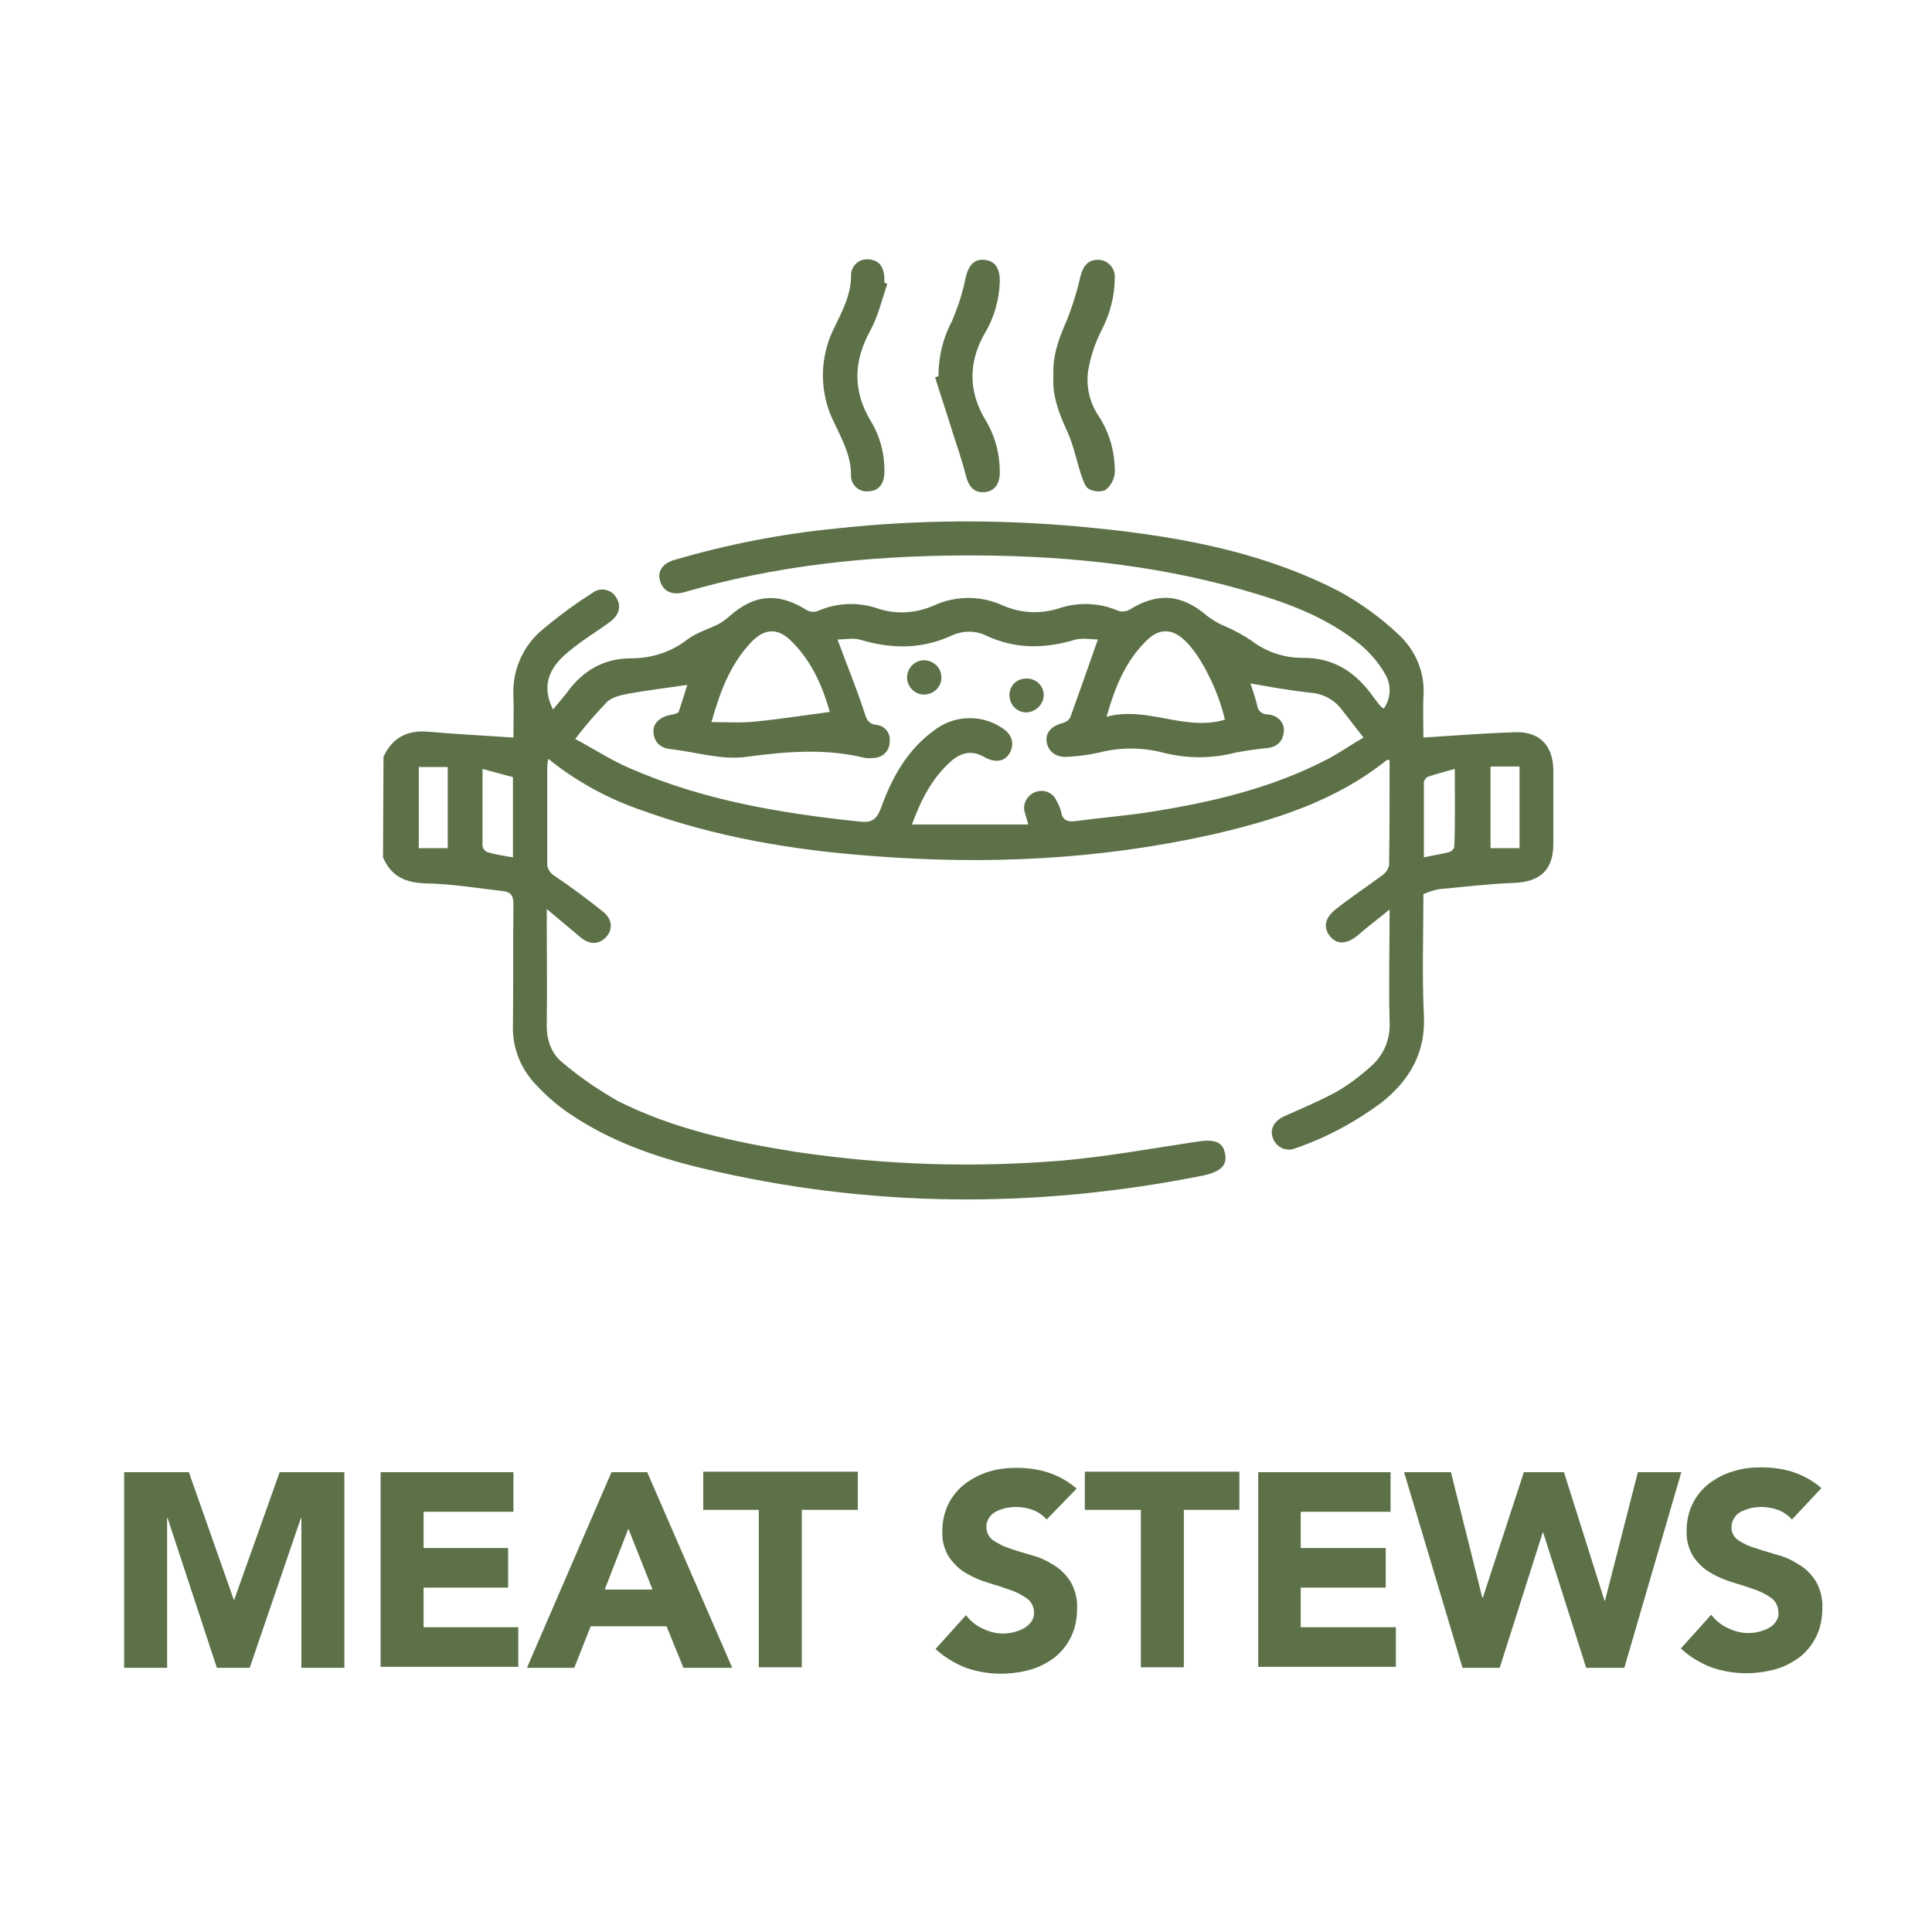
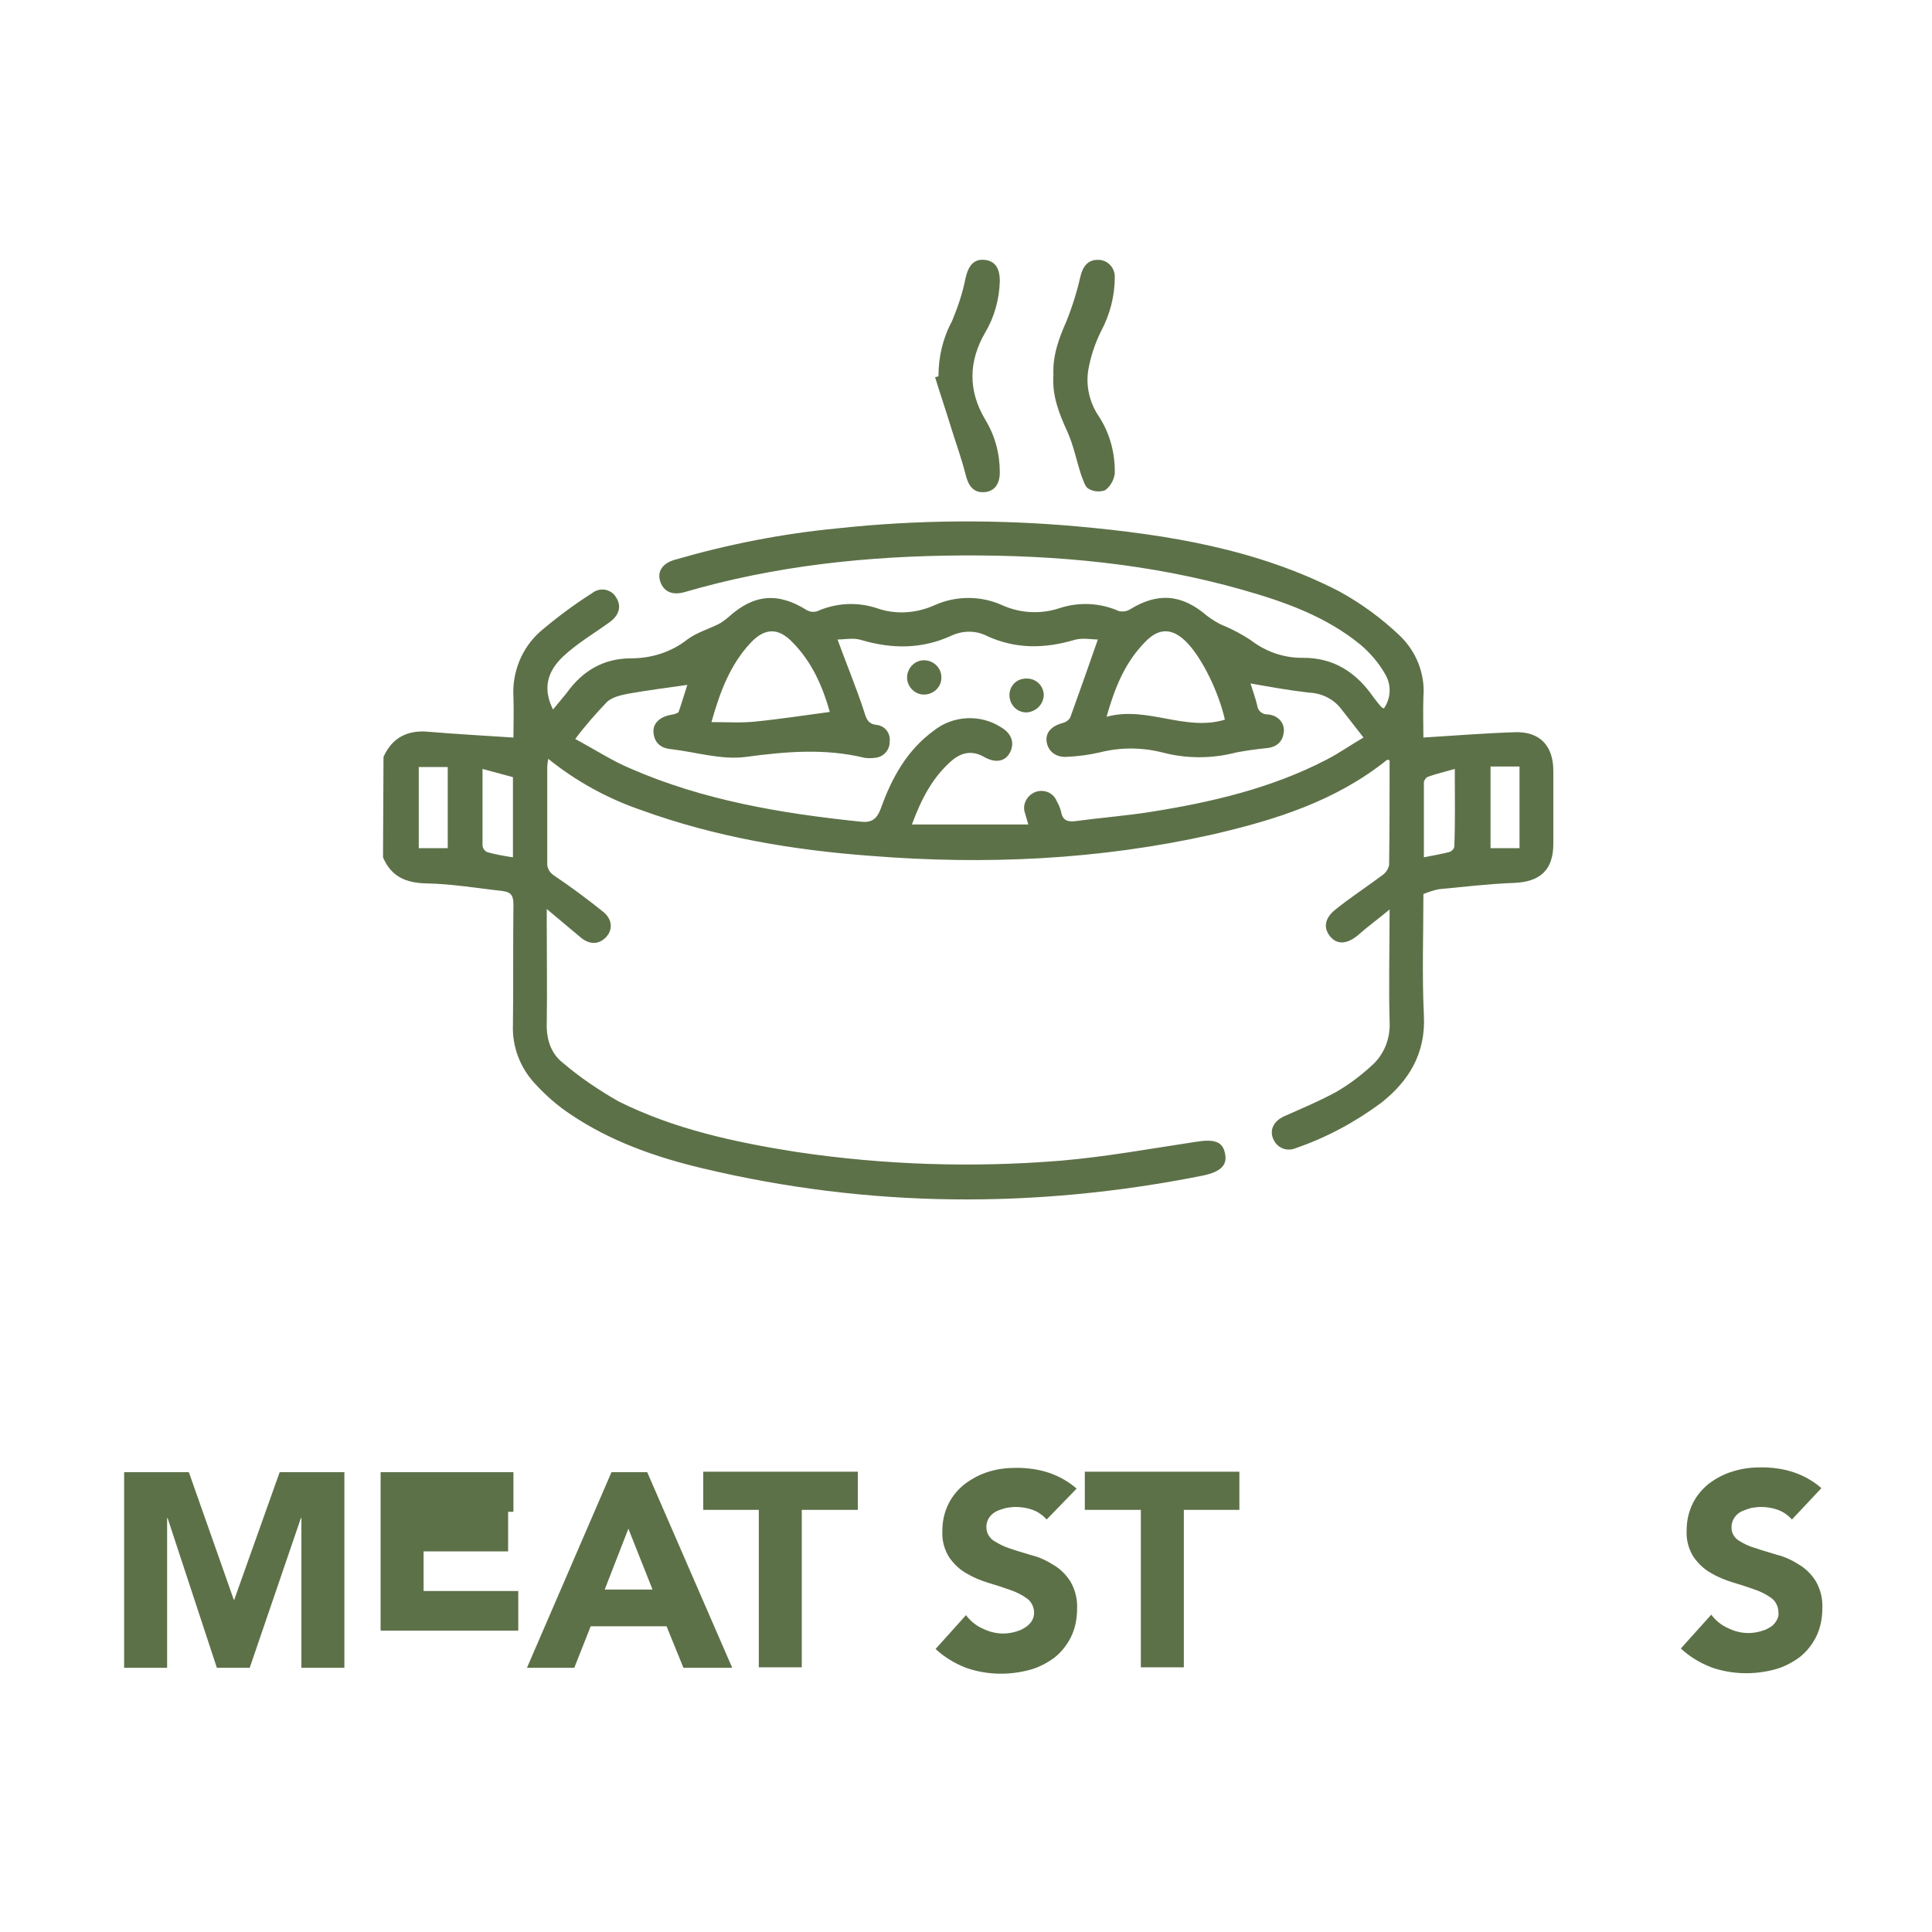
<svg xmlns="http://www.w3.org/2000/svg" id="Capa_1" x="0px" y="0px" viewBox="0 0 400 400" style="enable-background:new 0 0 400 400;" xml:space="preserve">
  <style type="text/css">	.st0{fill:#5D7148;}</style>
  <path class="st0" d="M25.6,304.8h13.5l9.3,26.4h0.1l9.4-26.4h13.4v40.5h-8.9v-31h-0.1l-10.6,31h-6.8l-10.2-31h-0.1v31h-8.9V304.8z" />
-   <path class="st0" d="M78.8,304.8h27.5v8.2H87.7v7.5h17.5v8.2H87.7v8.2h19.6v8.2H78.8V304.8z" />
+   <path class="st0" d="M78.8,304.8h27.5v8.2H87.7h17.5v8.2H87.7v8.2h19.6v8.2H78.8V304.8z" />
  <path class="st0" d="M126.6,304.8h7.4l17.6,40.5h-10.1l-3.5-8.6h-15.7l-3.4,8.6h-9.8L126.6,304.8z M130.1,316.5l-4.9,12.6h9.9 L130.1,316.5z" />
  <path class="st0" d="M157.1,312.6h-11.5v-7.9h32v7.9H166v32.6h-8.9L157.1,312.6z" />
  <path class="st0" d="M216.7,314.6c-0.8-0.9-1.8-1.6-2.9-2c-1.1-0.4-2.3-0.6-3.5-0.6c-0.7,0-1.3,0.1-2,0.2c-0.7,0.2-1.4,0.4-2,0.7 c-0.6,0.3-1.1,0.7-1.5,1.3c-1,1.5-0.7,3.6,0.8,4.7c1.1,0.7,2.2,1.3,3.5,1.7c1.4,0.5,2.9,0.9,4.5,1.4c1.6,0.4,3.1,1.1,4.5,2 c1.4,0.8,2.6,2,3.5,3.4c1,1.7,1.5,3.7,1.4,5.7c0,2-0.4,4.1-1.3,5.9c-0.8,1.6-2,3.1-3.4,4.2c-1.5,1.1-3.2,2-5,2.5 c-4.4,1.2-9,1.1-13.3-0.4c-2.3-0.9-4.5-2.2-6.3-3.9l6.3-7c0.9,1.2,2.1,2.2,3.5,2.8c2,1,4.3,1.3,6.5,0.7c0.7-0.2,1.4-0.4,2-0.8 c0.6-0.3,1.1-0.8,1.5-1.3c0.4-0.6,0.6-1.2,0.6-1.9c0-1.1-0.5-2.2-1.4-2.9c-1.1-0.8-2.3-1.4-3.5-1.8c-1.4-0.5-2.9-1-4.6-1.5 c-1.6-0.5-3.1-1.1-4.6-2c-1.4-0.8-2.6-2-3.5-3.3c-1-1.6-1.5-3.5-1.4-5.4c0-2,0.4-3.9,1.3-5.7c0.8-1.6,2-3,3.4-4.1 c1.5-1.1,3.2-2,4.9-2.5c1.9-0.6,3.8-0.8,5.8-0.8c2.2,0,4.5,0.3,6.6,1c2.1,0.7,4.1,1.8,5.8,3.3L216.7,314.6z" />
  <path class="st0" d="M236.2,312.6h-11.6v-7.9h32v7.9h-11.5v32.6h-8.9V312.6z" />
-   <path class="st0" d="M260.4,304.8h27.5v8.2h-18.6v7.5h17.6v8.2h-17.6v8.2H289v8.2h-28.5V304.8z" />
-   <path class="st0" d="M290.7,304.8h9.7l6.5,26h0.1l8.5-26h8.3l8.4,26.6h0.1l6.8-26.6h9l-11.8,40.5h-7.9l-8.9-28h-0.1l-8.9,28h-7.7 L290.7,304.8z" />
  <path class="st0" d="M371,314.6c-0.8-0.9-1.8-1.6-2.9-2c-1.1-0.4-2.3-0.6-3.5-0.6c-0.7,0-1.3,0.1-2,0.2c-0.7,0.2-1.3,0.4-2,0.7 c-0.6,0.3-1.1,0.7-1.5,1.3c-0.4,0.6-0.6,1.2-0.6,1.9c-0.1,1.1,0.5,2.2,1.4,2.8c1.1,0.7,2.3,1.3,3.5,1.6c1.4,0.5,2.9,0.9,4.5,1.4 c1.6,0.4,3.1,1.1,4.5,2c1.4,0.8,2.6,2,3.5,3.4c1,1.7,1.5,3.7,1.4,5.7c0,2-0.4,4.1-1.3,5.9c-0.8,1.6-2,3.1-3.4,4.2 c-1.5,1.1-3.2,2-5,2.5c-4.4,1.2-9,1.1-13.3-0.4c-2.3-0.9-4.5-2.2-6.3-3.9l6.3-7c0.9,1.2,2.1,2.2,3.5,2.8c2,1,4.3,1.3,6.5,0.7 c0.7-0.2,1.4-0.4,2-0.8c0.6-0.3,1.1-0.8,1.4-1.3c0.4-0.6,0.6-1.2,0.5-1.9c0-1.1-0.5-2.2-1.4-2.9c-1.1-0.8-2.3-1.4-3.5-1.8 c-1.4-0.5-2.9-1-4.6-1.5c-1.6-0.5-3.1-1.1-4.6-2c-1.4-0.8-2.6-2-3.5-3.3c-1-1.6-1.5-3.5-1.4-5.4c0-2,0.4-3.9,1.3-5.7 c0.8-1.6,2-3,3.4-4.1c1.5-1.1,3.2-2,5-2.5c1.9-0.6,3.8-0.8,5.8-0.8c2.2,0,4.5,0.3,6.6,1c2.1,0.7,4.1,1.8,5.8,3.3L371,314.6z" />
  <path class="st0" d="M79.4,156.7c1.8-4,5-5.6,9.3-5.2c5.8,0.5,11.6,0.8,17.6,1.2c0-2.5,0.1-5.5,0-8.4c-0.3-5.1,1.7-10.1,5.5-13.5 c3.4-2.9,7-5.6,10.8-8c1.5-1.2,3.6-0.9,4.7,0.5c0.1,0.2,0.3,0.4,0.4,0.6c1,1.8,0.4,3.6-1.6,5c-3.2,2.3-6.6,4.3-9.5,7 c-3.6,3.4-4.1,7-2.1,11c1-1.2,1.9-2.3,2.8-3.4c3.3-4.6,7.6-7.2,13.4-7.2c4.2,0,8.3-1.3,11.6-3.9c1.9-1.4,4.2-2.1,6.3-3.1 c0.8-0.4,1.6-1,2.3-1.6c5.2-4.7,10.2-5.1,16.1-1.4c0.7,0.4,1.5,0.5,2.3,0.2c3.9-1.7,8.2-1.9,12.2-0.6c3.9,1.4,8.2,1.1,12-0.6 c4.4-2,9.6-2,14,0c3.8,1.7,8,1.9,11.9,0.6c4-1.3,8.4-1.1,12.2,0.6c0.8,0.2,1.6,0.1,2.3-0.3c5.8-3.6,10.8-3.2,16,1.3 c1.1,0.8,2.3,1.6,3.6,2.1c1.9,0.8,3.7,1.8,5.4,2.9c3.1,2.4,6.8,3.7,10.7,3.7c6.5-0.1,11.2,3,14.8,8.2c0.5,0.7,1.1,1.4,1.6,2 c0.1,0.1,0.3,0.1,0.5,0.3c1.5-2.1,1.6-4.9,0.3-7.1c-1.3-2.3-3.1-4.4-5.1-6.1c-7.2-5.9-15.7-8.9-24.5-11.4c-19-5.4-38.4-7.2-58-7.1 c-19.5,0.1-38.7,2.1-57.5,7.6c-2.5,0.7-4.3-0.1-5-2.2s0.5-3.8,3-4.5c11-3.2,22.2-5.4,33.6-6.5c16.6-1.8,33.3-1.9,49.9-0.4 c18.7,1.7,37.1,4.7,54,13.4c4.6,2.5,8.8,5.6,12.5,9.1c3.5,3.3,5.4,8,5,12.8c-0.1,3,0,6,0,8.4c6.4-0.4,12.7-0.9,18.9-1.1 c5.2-0.2,8,2.8,8,8c0,5,0,10.1,0,15.1c0,5.4-2.7,7.9-8.2,8.1c-5.2,0.2-10.3,0.8-15.5,1.3c-1.1,0.2-2.2,0.6-3.2,1 c0,8.4-0.3,16.8,0.1,25.1c0.4,7.8-3,13.5-8.8,18.1c-5.4,4-11.3,7.2-17.7,9.4c-1.8,0.8-3.8,0-4.6-1.7c0-0.1-0.1-0.1-0.1-0.2 c-0.8-1.9,0.1-3.7,2.3-4.7c3.6-1.6,7.2-3.1,10.7-5c2.6-1.5,5-3.3,7.2-5.3c2.7-2.3,4.1-5.7,3.9-9.3c-0.2-7.5,0-15,0-23.2 c-2.4,2-4.5,3.5-6.4,5.2c-2.2,1.9-4.3,2.2-5.8,0.5s-1.4-3.8,1-5.7c3.1-2.5,6.5-4.7,9.7-7.1c0.7-0.5,1.2-1.2,1.4-2.1 c0.1-7.2,0.1-14.5,0.1-21.7c-0.3,0-0.5-0.2-0.5-0.1c-10.7,8.6-23.3,12.5-36.3,15.5c-23.3,5.2-46.8,6.3-70.6,4.4 c-16.2-1.2-32.2-3.9-47.6-9.5c-7-2.4-13.5-6-19.2-10.6c-0.1,0.6-0.2,1.3-0.2,1.9c0,6.6,0,13.1,0,19.6c-0.1,1.2,0.6,2.2,1.6,2.8 c3.4,2.3,6.8,4.8,10,7.4c2,1.6,2,3.9,0.4,5.4s-3.5,1.3-5.3-0.3c-2-1.7-4.1-3.4-6.8-5.7v2.9c0,6.9,0.1,13.9,0,20.8 c-0.1,3.3,0.9,6.3,3.4,8.2c3.5,3,7.4,5.6,11.4,7.9c11.6,5.8,24.2,8.5,36.9,10.5c18.1,2.7,36.5,3.3,54.8,1.8 c9.3-0.8,18.6-2.5,27.9-3.9c3.7-0.6,5.5-0.1,6,2.3c0.6,2.5-0.8,3.9-4.6,4.7c-34.6,6.9-69.1,6.7-103.5-1.5 c-9.7-2.3-19.1-5.6-27.4-11.2c-2.7-1.8-5.1-3.9-7.3-6.3c-3.1-3.3-4.8-7.7-4.6-12.3c0.1-8.3,0-16.6,0.1-24.9c0-1.7-0.5-2.5-2.1-2.7 c-5.3-0.6-10.6-1.5-15.9-1.6c-4.3-0.1-7.3-1.4-9-5.4L79.4,156.7z M258.9,141.5c0.4,1.3,1,2.9,1.4,4.6c0.1,1,1,1.8,2,1.8 c2.3,0.1,3.7,1.8,3.5,3.6c-0.2,2.1-1.5,3.2-3.6,3.4c-2.1,0.2-4.2,0.5-6.3,0.9c-5,1.3-10.2,1.3-15.2,0c-4.3-1.1-8.8-1.1-13.1,0 c-2.2,0.5-4.5,0.8-6.8,0.9c-2.3,0.1-3.8-1.2-4.1-3.1s1-3.3,3.3-3.9c0.7-0.2,1.3-0.6,1.6-1.2c1.9-5.3,3.8-10.6,5.7-16.1 c-1.3,0-3.3-0.4-4.9,0.1c-6.1,1.8-12.1,1.9-18-0.8c-2.3-1.2-5-1.2-7.4-0.1c-6.1,2.8-12.3,2.8-18.7,0.9c-1.6-0.5-3.4-0.1-4.9-0.1 c1.9,5.2,3.9,10,5.5,14.9c0.5,1.6,0.8,2.6,2.7,2.8c1.6,0.2,2.8,1.7,2.6,3.4c0,0,0,0.1,0,0.1c0,1.8-1.4,3.2-3.1,3.3 c-0.7,0.1-1.4,0.1-2.1,0c-8.2-2-16.3-1.3-24.5-0.2c-5.1,0.7-10.4-1-15.6-1.6c-2.1-0.2-3.4-1.3-3.6-3.4c-0.2-1.9,1.3-3.3,3.6-3.7 c0.6-0.1,1.4-0.3,1.6-0.6c0.7-2,1.3-4.1,1.8-5.6c-4.1,0.6-8.2,1.1-12.1,1.8c-1.6,0.3-3.4,0.7-4.5,1.7c-2.3,2.4-4.6,5-6.6,7.7 c4.1,2.2,7.6,4.5,11.4,6.1c15.1,6.6,31.2,9.3,47.5,11c2.4,0.3,3.5-0.4,4.4-2.8c2.2-6.2,5.4-12,10.9-16c4-3.2,9.7-3.5,14-0.7 c2.2,1.3,2.8,3.3,1.8,5.2s-3,2.2-5.2,1c-2.7-1.6-5-1-7.1,0.9c-3.9,3.5-6.1,7.9-8,13h24.1c-0.3-1-0.5-1.7-0.7-2.4 c-0.6-1.7,0.4-3.6,2.1-4.3c1.8-0.7,3.8,0.1,4.5,1.9c0.4,0.7,0.7,1.4,0.9,2.2c0.3,1.8,1.4,2.1,3,1.9c5.2-0.7,10.4-1.1,15.5-1.9 c12.6-2,25.1-4.9,36.6-10.9c2.5-1.3,4.9-3,7.5-4.5c-1.7-2.2-3.2-4.1-4.6-5.9c-1.6-2.1-4.1-3.3-6.7-3.4 C266.7,142.9,262.9,142.2,258.9,141.5z M253.6,149c-1.3-5.8-4.7-12.6-7.7-15.8s-5.9-3.4-8.9-0.2c-4.1,4.2-6.2,9.4-7.9,15.4 C237.5,146.1,245.3,151.5,253.6,149z M171.8,147.4c-1.4-5-3.6-10.3-7.8-14.5c-2.9-3-5.7-2.9-8.6,0.2c-4.2,4.5-6.3,10-8.1,16.4 c3.2,0,6.1,0.2,9-0.1C161.4,148.9,166.5,148.1,171.8,147.4z M99.9,159.2c0,5.6,0,10.7,0,15.8c0,0.6,0.4,1.1,0.9,1.4 c1.7,0.5,3.5,0.8,5.4,1.1v-16.6L99.9,159.2z M301.2,159.2c-2.1,0.6-3.8,1-5.5,1.6c-0.5,0.2-0.8,0.7-0.9,1.1c0,5.1,0,10.3,0,15.6 c2-0.4,3.7-0.7,5.3-1.1c0.5-0.2,0.9-0.6,1-1.1C301.3,170.1,301.2,164.9,301.2,159.2L301.2,159.2z M92.7,175.6v-16.8h-6v16.8H92.7z  M308.6,158.7v16.9h6v-16.9H308.6z" />
-   <path class="st0" d="M183.7,58.8c-1.1,3.2-1.9,6.7-3.5,9.6c-3.5,6.4-3.7,12.5,0.1,18.8c2,3.3,2.9,7,2.8,10.8 c-0.1,2.2-1.2,3.6-3.1,3.7c-1.8,0.3-3.5-0.9-3.8-2.8c0-0.2,0-0.3,0-0.5c0-4-1.8-7.3-3.4-10.7c-3.3-6.4-3.2-13.9,0.1-20.2 c1.6-3.3,3.3-6.6,3.3-10.4c-0.1-1.8,1.4-3.4,3.2-3.4c0.2,0,0.4,0,0.5,0c2.3,0.2,3.3,1.7,3.2,4.8L183.7,58.8z" />
  <path class="st0" d="M218.1,77.7c-0.2-4,1.1-7.6,2.7-11.2c1.2-3,2.2-6.2,2.9-9.3c0.5-2.1,1.6-3.4,3.5-3.4c1.9-0.1,3.5,1.4,3.6,3.3 c0,0.1,0,0.2,0,0.3c0,3.9-1,7.7-2.8,11.1c-1.3,2.6-2.2,5.3-2.7,8.2c-0.5,3.3,0.3,6.7,2.2,9.5c2.3,3.5,3.4,7.7,3.3,11.9 c-0.2,1.3-0.9,2.6-2,3.4c-1.1,0.4-2.4,0.3-3.4-0.3c-0.8-0.4-1.1-1.8-1.5-2.7c-1-3-1.6-6.2-2.9-9.1C219.2,85.5,217.8,81.8,218.1,77.7 z" />
  <path class="st0" d="M194.3,77.9c0-4,0.9-7.9,2.8-11.4c1.2-2.9,2.2-5.8,2.8-8.9c0.6-2.6,1.7-4,3.9-3.8s3.2,1.7,3.2,4.4 c-0.1,3.7-1.1,7.4-3,10.6c-3.5,6-3.6,12.1,0,18.1c2,3.3,3,7,3,10.9c0,2.5-1.2,4-3.3,4.1s-3.2-1.2-3.8-3.7c-0.8-3.2-1.9-6.2-2.9-9.4 c-1.1-3.6-2.3-7.1-3.4-10.7L194.3,77.9z" />
  <path class="st0" d="M194.9,140.5c-0.1,1.9-1.8,3.4-3.8,3.3c-1.8-0.1-3.3-1.7-3.3-3.5c0-2,1.6-3.6,3.5-3.6c2,0,3.6,1.6,3.6,3.5 C194.9,140.3,194.9,140.4,194.9,140.5z" />
  <path class="st0" d="M216.1,143.8c0,2-1.6,3.6-3.6,3.7c-1.9,0-3.4-1.5-3.5-3.4c-0.1-1.9,1.3-3.5,3.2-3.6c0,0,0,0,0,0 C214.3,140.3,216,141.8,216.1,143.8C216.1,143.8,216.1,143.8,216.1,143.8z" />
</svg>